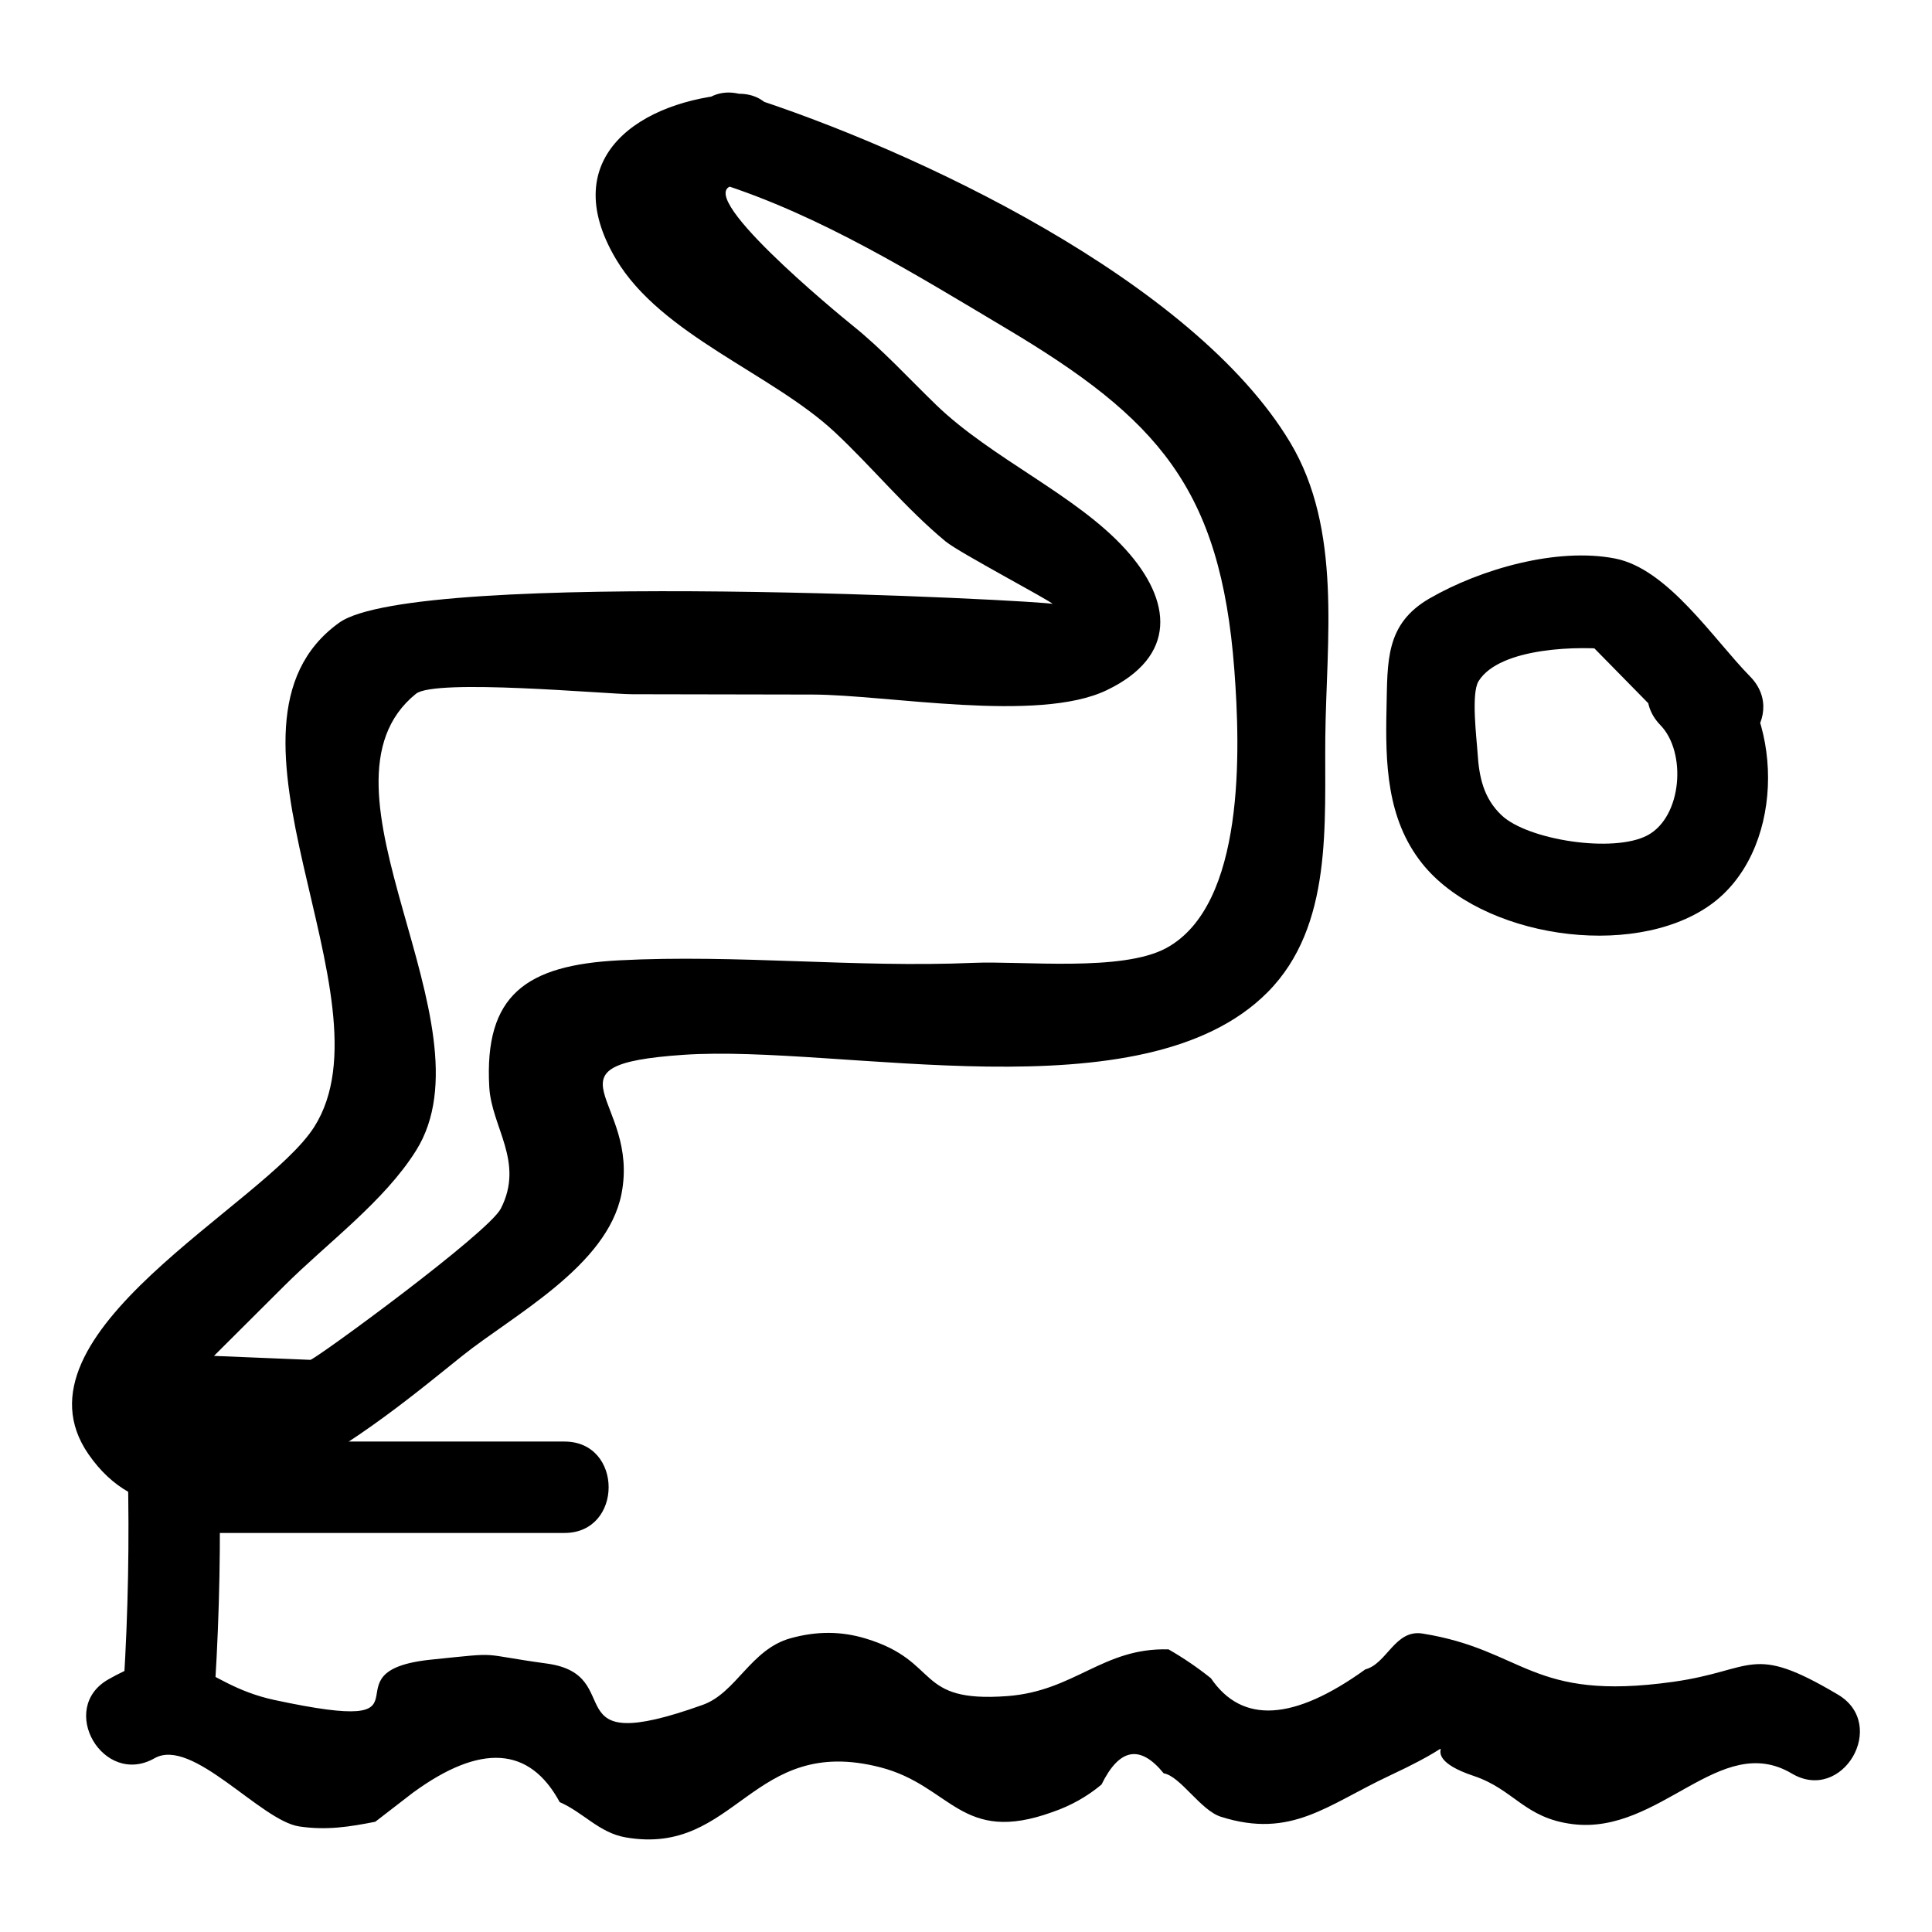
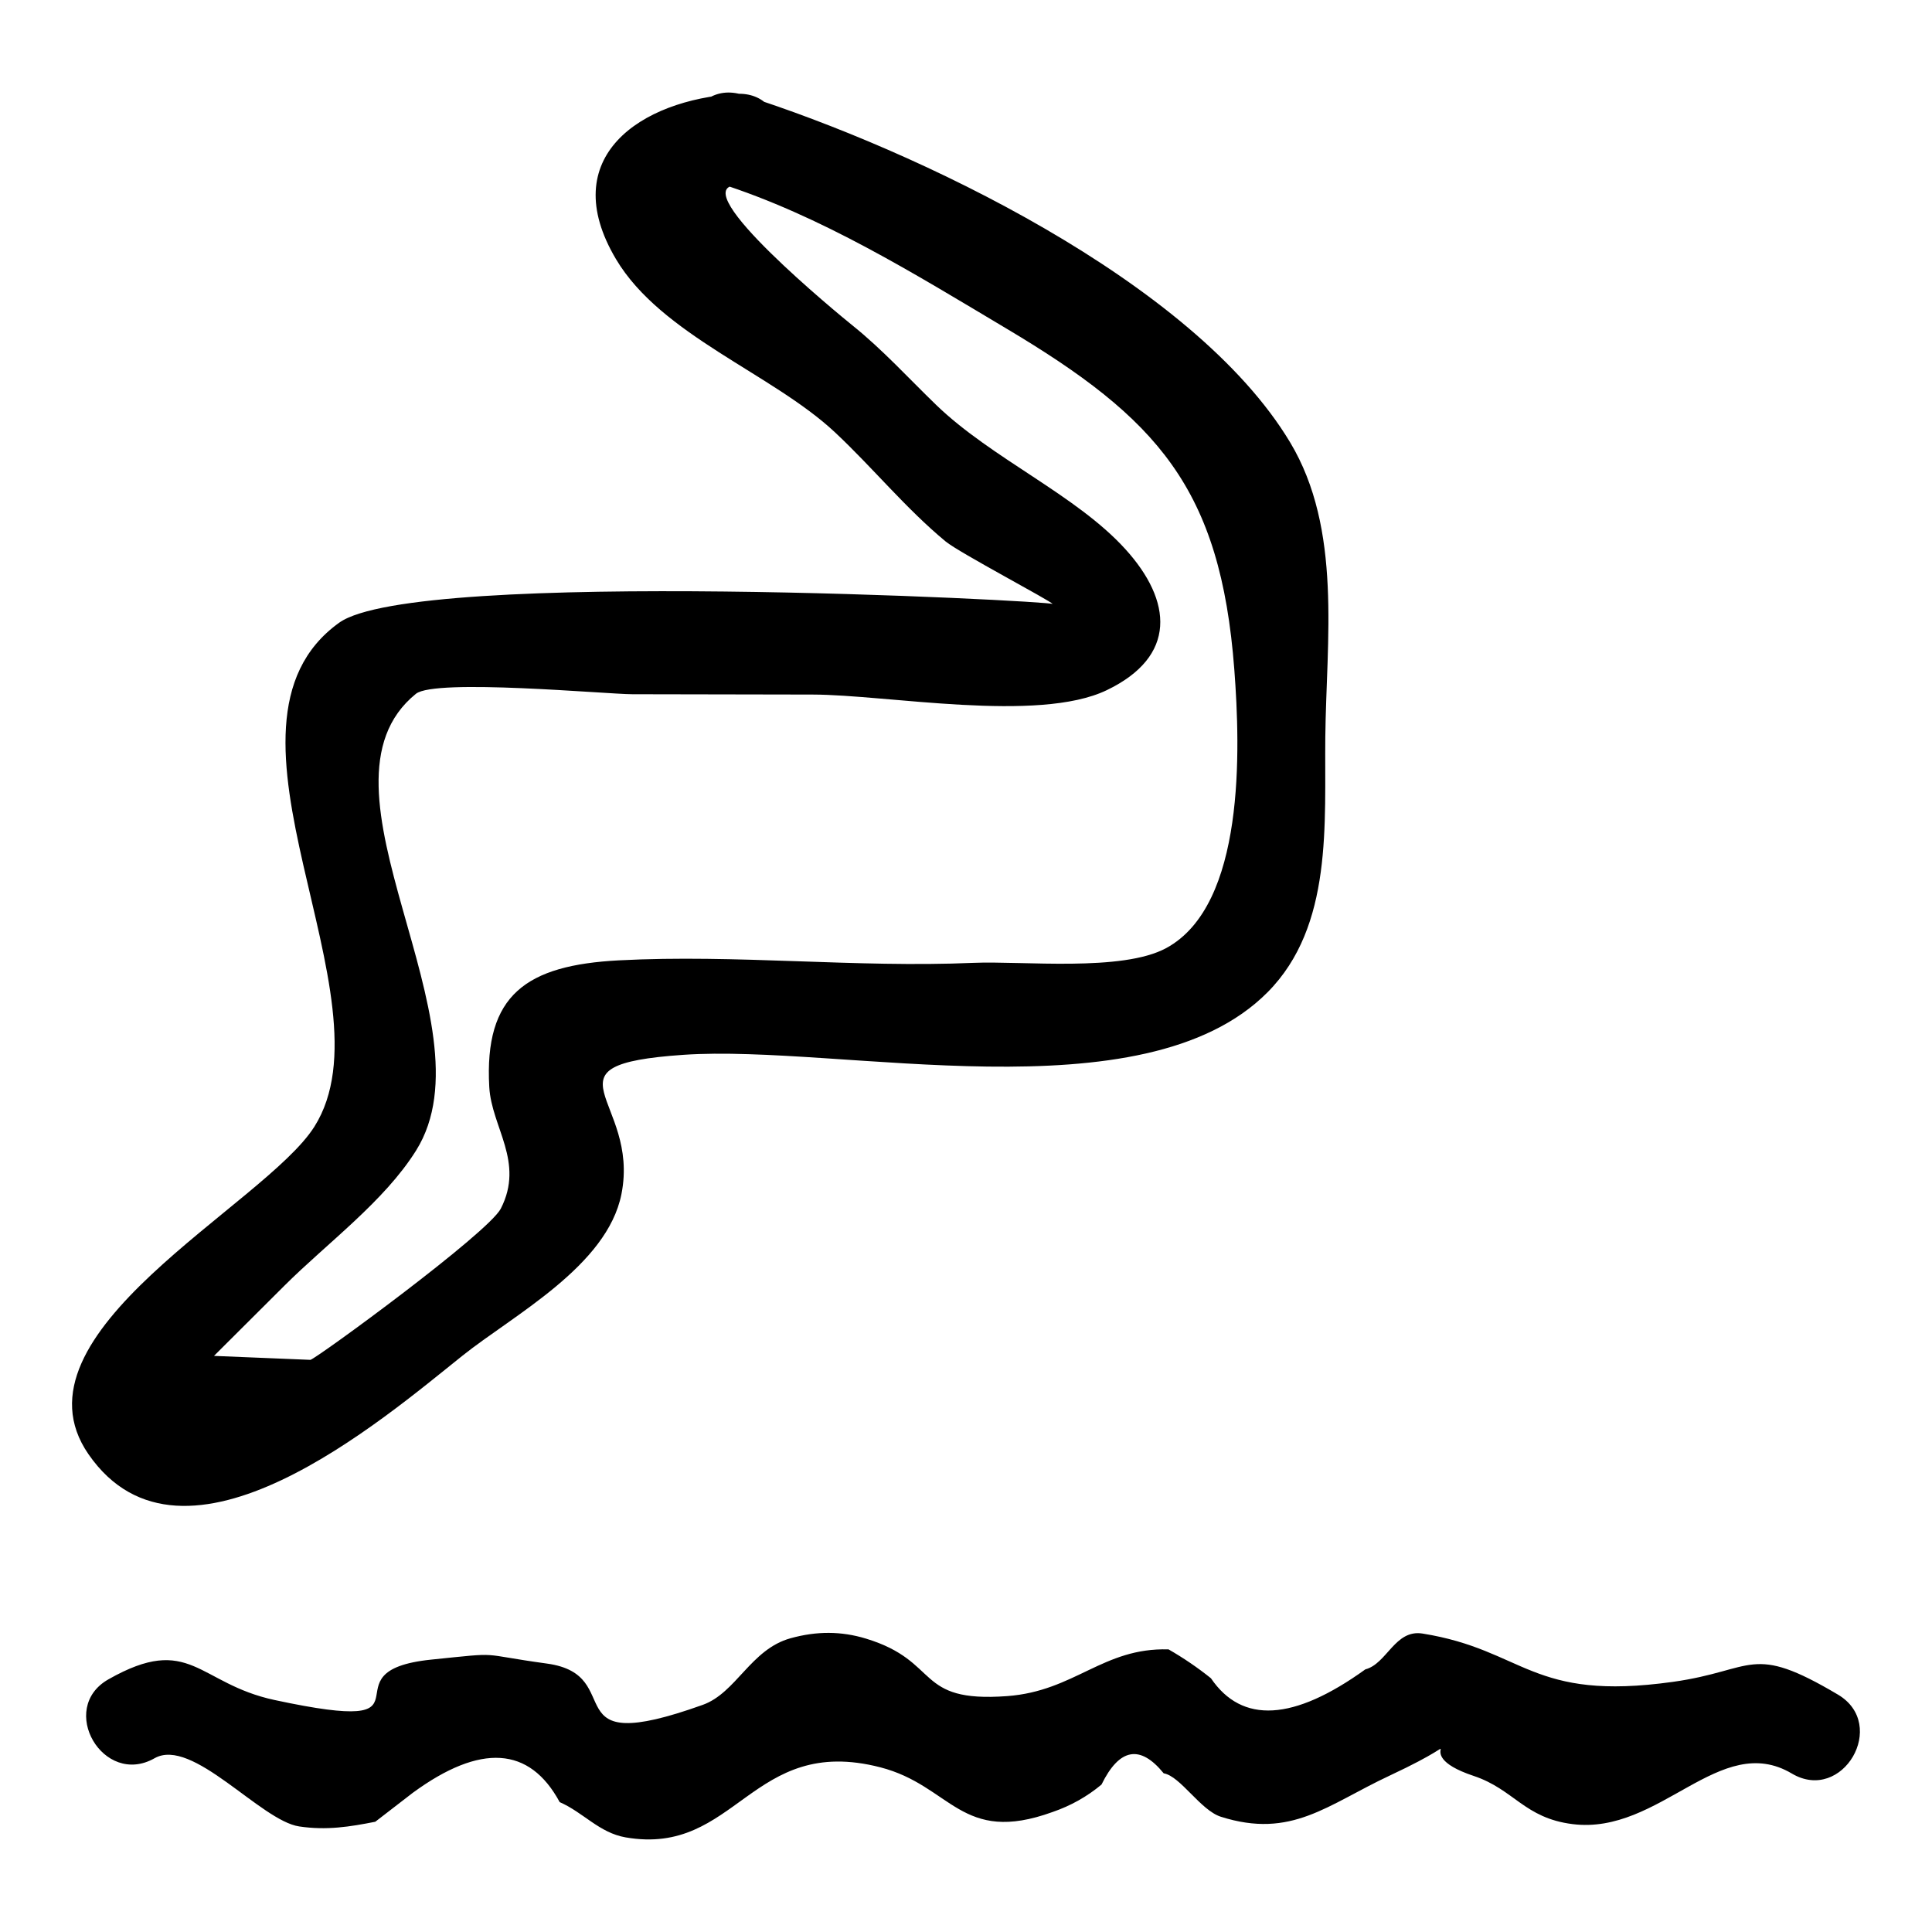
<svg xmlns="http://www.w3.org/2000/svg" fill="#000000" width="800px" height="800px" version="1.1" viewBox="144 144 512 512">
  <g>
-     <path d="m584.05 336.2c6.949 7.152 5.75 24.254-3.449 29.168-8.973 4.793-31.684 1.262-38.645-5.293-4.793-4.516-5.984-10.16-6.375-16.422-0.242-3.898-1.777-15.867 0.254-19.133 5.629-9.07 27.121-9.445 36.176-8.285-2.856-1.184-5.711-2.363-8.562-3.547 9.07 9.238 18.141 18.473 27.211 27.711 10.941 11.141 28.062-5.992 17.129-17.129-9.723-9.902-21.777-28.527-35.773-31.258-15.484-3.016-35.703 2.812-49.129 10.551-11.785 6.797-11.164 16.602-11.445 29.121-0.324 14.457-0.012 29.254 9.41 41.109 15.559 19.57 55.488 25.656 76.164 11.188 19.766-13.832 20.129-48.477 4.164-64.91-10.883-11.199-28 5.938-17.129 17.129z" />
    <path d="m334.5 192.52c27.016 8.594 51.914 24.074 76.172 38.527 40.062 23.867 56.793 42.242 60.438 90.441 1.594 21.074 2.957 62.336-18.023 73.75-11.734 6.383-38.094 3.371-51.148 3.93-31.227 1.34-62.859-2.297-93.898-0.668-24.531 1.285-35.762 9.105-34.379 33.582 0.602 10.672 9.395 19.82 3.062 32.203-3.289 6.434-48.512 39.504-50.457 40.09-8.52-0.352-17.039-0.699-25.562-1.051 6.246-6.227 12.492-12.449 18.738-18.676 11.273-11.234 26.387-22.258 34.836-35.773 21.055-33.695-30.52-96.336-0.059-121.01 5.078-4.113 50.492 0.098 57.352 0.109 15.93 0.031 31.863 0.062 47.793 0.09 19.734 0.039 59.676 7.586 77.891-1.141 18.719-8.965 17.465-23.641 4.965-37.41-13.07-14.398-35.406-23.98-50.145-38.223-7.379-7.133-14.207-14.672-22.227-21.102-3.281-2.633-44.238-36.234-30.898-37.086 15.48-0.988 15.59-25.215 0-24.223-25.16 1.605-47.777 16.723-31.719 43.777 11.973 20.176 41.414 30.348 58.027 45.898 10.027 9.387 18.758 20.176 29.367 28.961 3.523 2.914 28.113 15.871 28.324 16.547-0.246-0.793-168.69-9.66-189.07 4.965-38.191 27.41 15.07 99.391-6.586 133.58-13.211 20.855-82.004 54.742-59.844 86.781 25.168 36.395 78.199-9.418 99.098-26.109 13.48-10.77 38.363-23.734 42.145-42.852 4.977-25.16-22.797-34.184 16.402-36.887 41.664-2.875 121.81 16.715 154.84-16.598 17.414-17.562 15.035-44.816 15.285-67.617 0.277-25.629 4.523-55.031-9.34-78.121-25.629-42.691-99.141-77.48-144.95-92.051-14.887-4.734-21.262 18.641-6.438 23.359z" />
    <path d="m184.96 609.95c9.992-5.672 28.094 16.555 38.332 18.074 7.273 1.082 13.391 0.094 20.16-1.242 3.32-2.559 6.641-5.117 9.953-7.68 17.953-13.129 30.926-12.301 38.922 2.481 6.289 2.738 10.441 8.125 17.492 9.344 29.387 5.078 33.238-27.387 67.465-18.574 18.879 4.859 21.34 20.656 45.648 11.852 4.816-1.652 9.145-4.078 12.977-7.277 4.742-9.664 10.238-10.656 16.484-2.981 4.414 0.746 9.766 9.797 15.133 11.504 18.738 5.961 28.25-3.18 44.738-10.891 25.863-12.102 2.781-6.418 22.281 0.078 10.695 3.562 13.418 11.168 26.203 12.77 23.219 2.91 39.023-24.723 58.109-13.402 13.438 7.969 25.637-12.961 12.227-20.914-23.242-13.785-21.91-6.438-43.738-3.383-37.73 5.281-39.176-8.441-66.355-12.801-7.328-1.176-9.426 8.012-15.16 9.492-19.027 13.703-32.668 14.488-40.918 2.356-3.539-2.836-7.281-5.387-11.23-7.652-17.391-0.523-24.824 11.047-42.75 12.379-24.668 1.832-17.512-9.152-37.398-15.223-6.613-2.019-13.09-2.023-20.023-0.109-10.578 2.922-14.387 14.477-23.27 17.652-40.473 14.484-19.297-7.934-41.301-10.941-18.938-2.59-11.219-3.035-30.629-1.051-29.988 3.066 4.641 20.617-41.551 10.707-20.367-4.371-22.301-17.812-44.023-5.477-13.559 7.695-1.367 28.629 12.223 20.91z" />
-     <path d="m201.01 590.22c1.172-18.965 1.527-37.926 1.066-56.922-0.379-15.559-24.602-15.617-24.223 0 0.461 18.996 0.105 37.957-1.066 56.922-0.965 15.566 23.262 15.508 24.223 0z" />
-     <path d="m200.95 550.25h92.648c15.586 0 15.609-24.223 0-24.223h-92.648c-15.586 0.004-15.609 24.223 0 24.223z" />
  </g>
</svg>